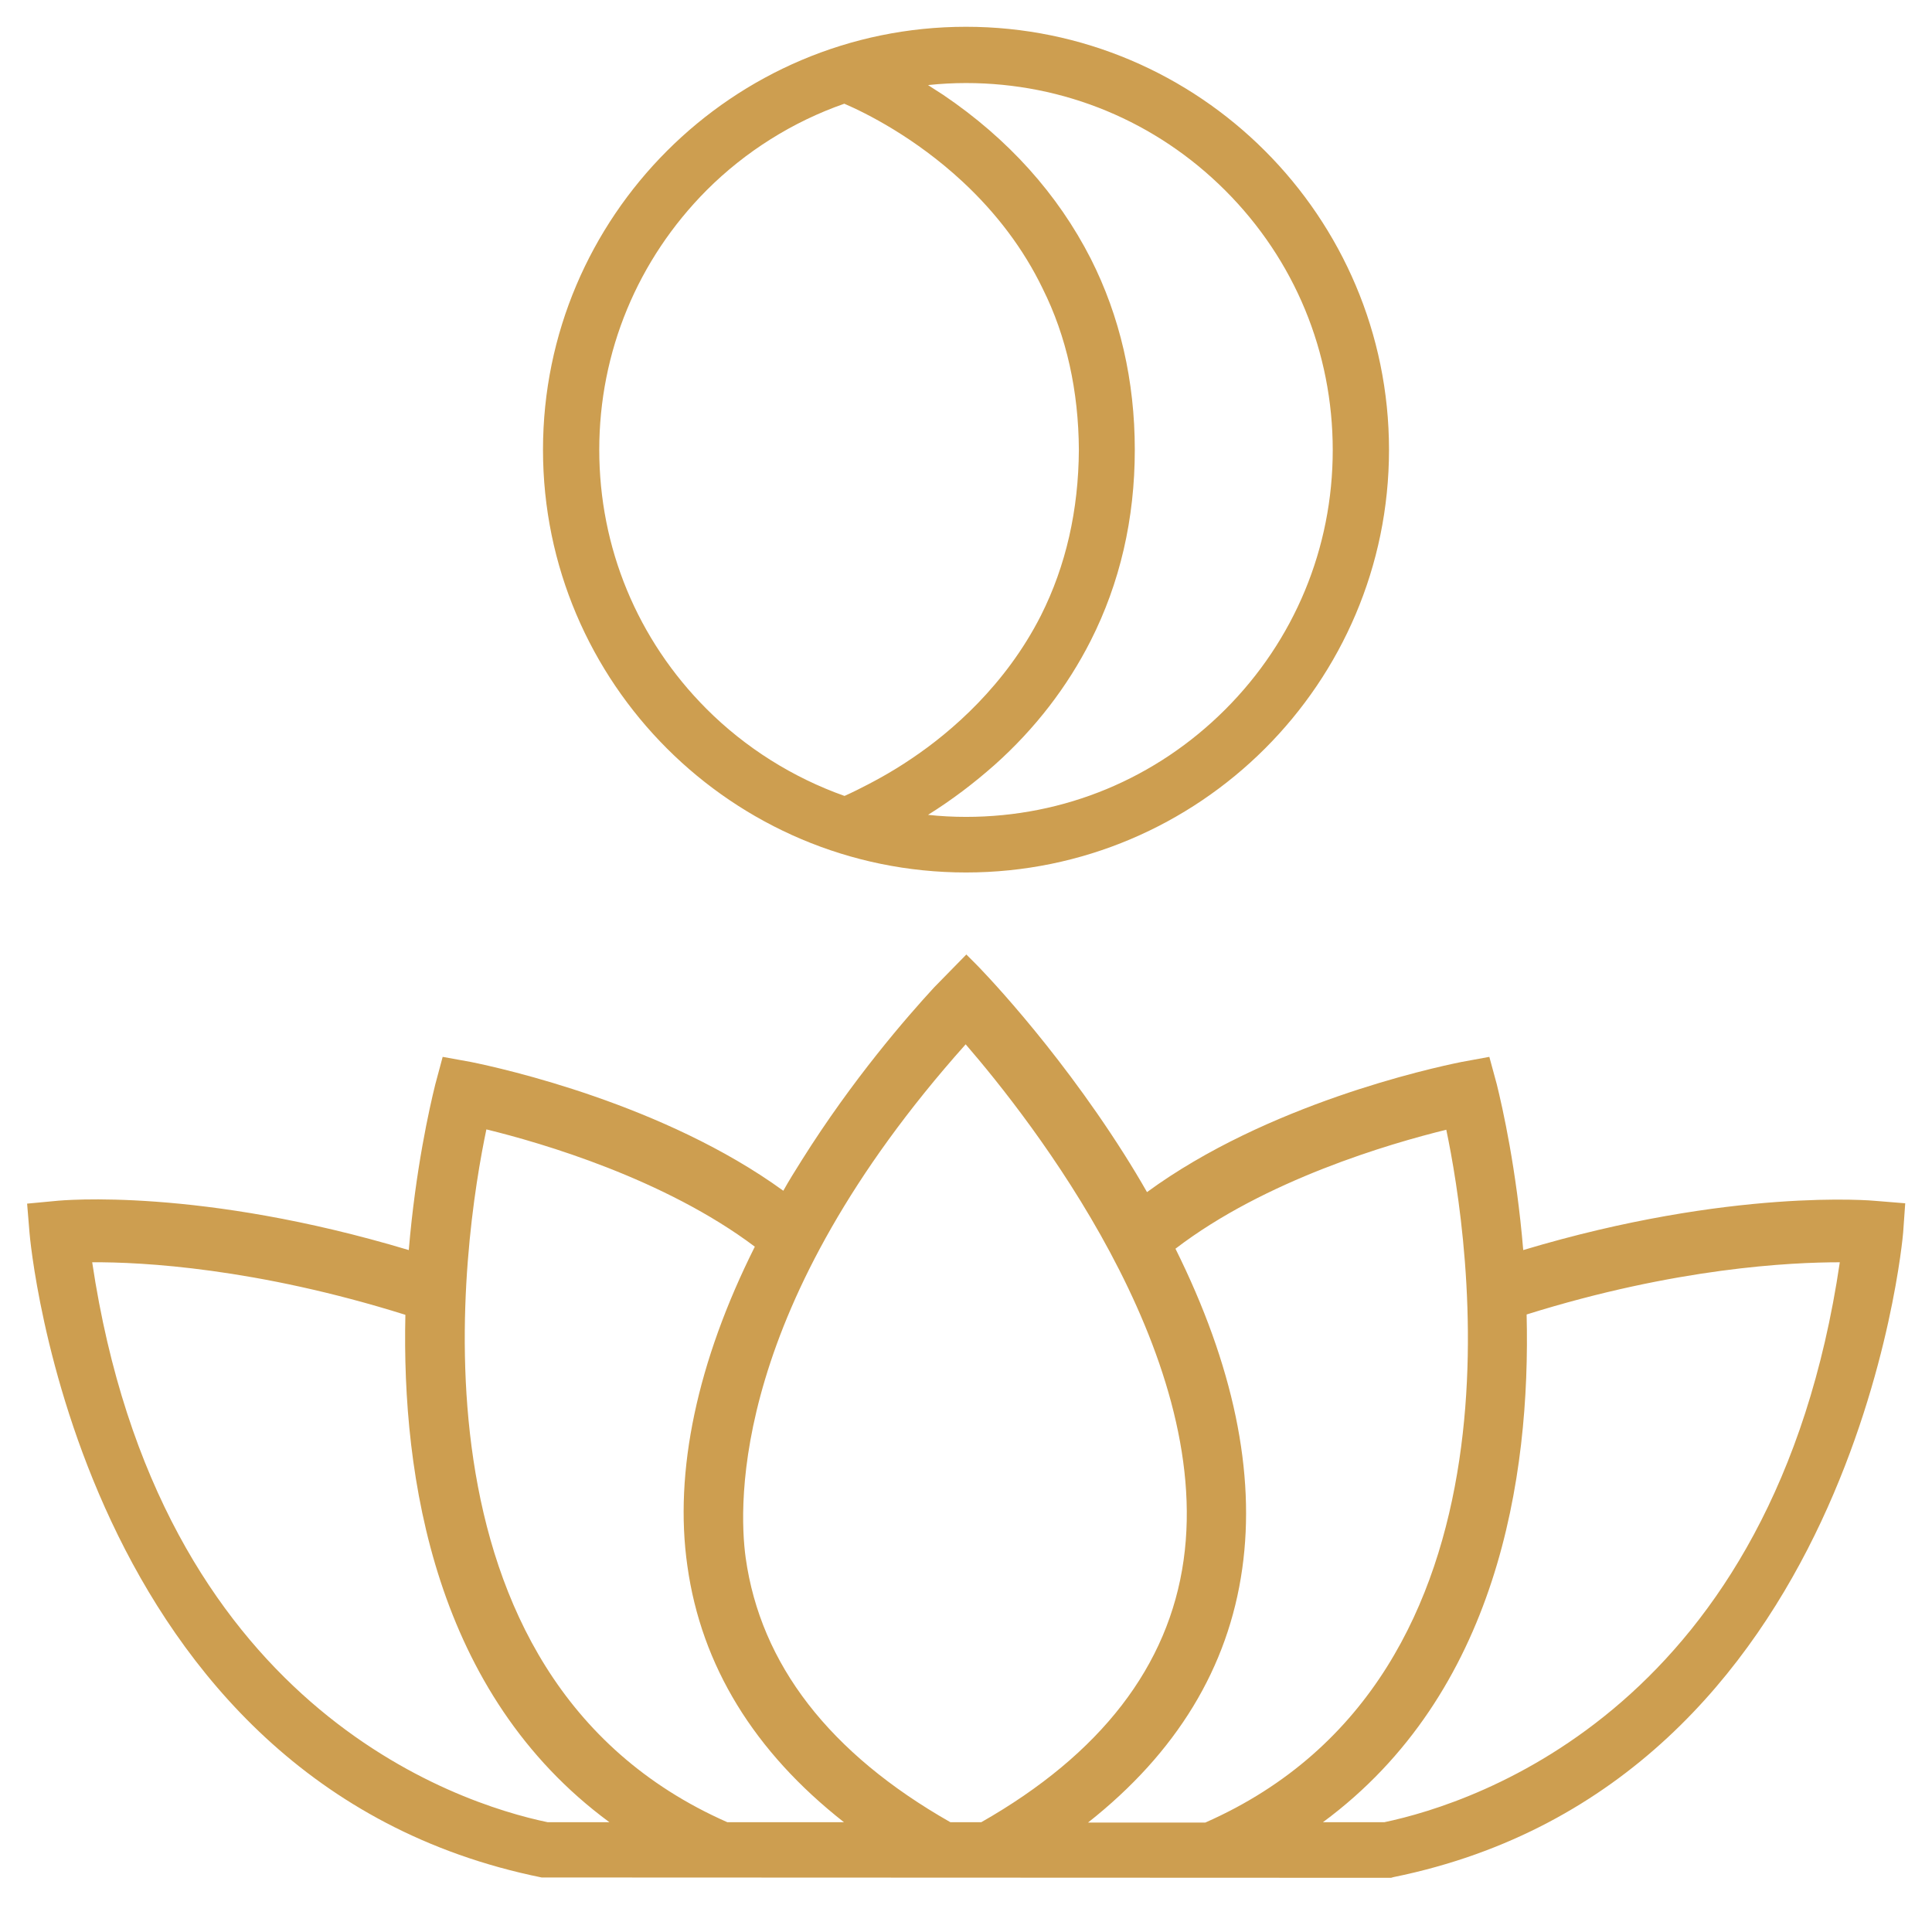
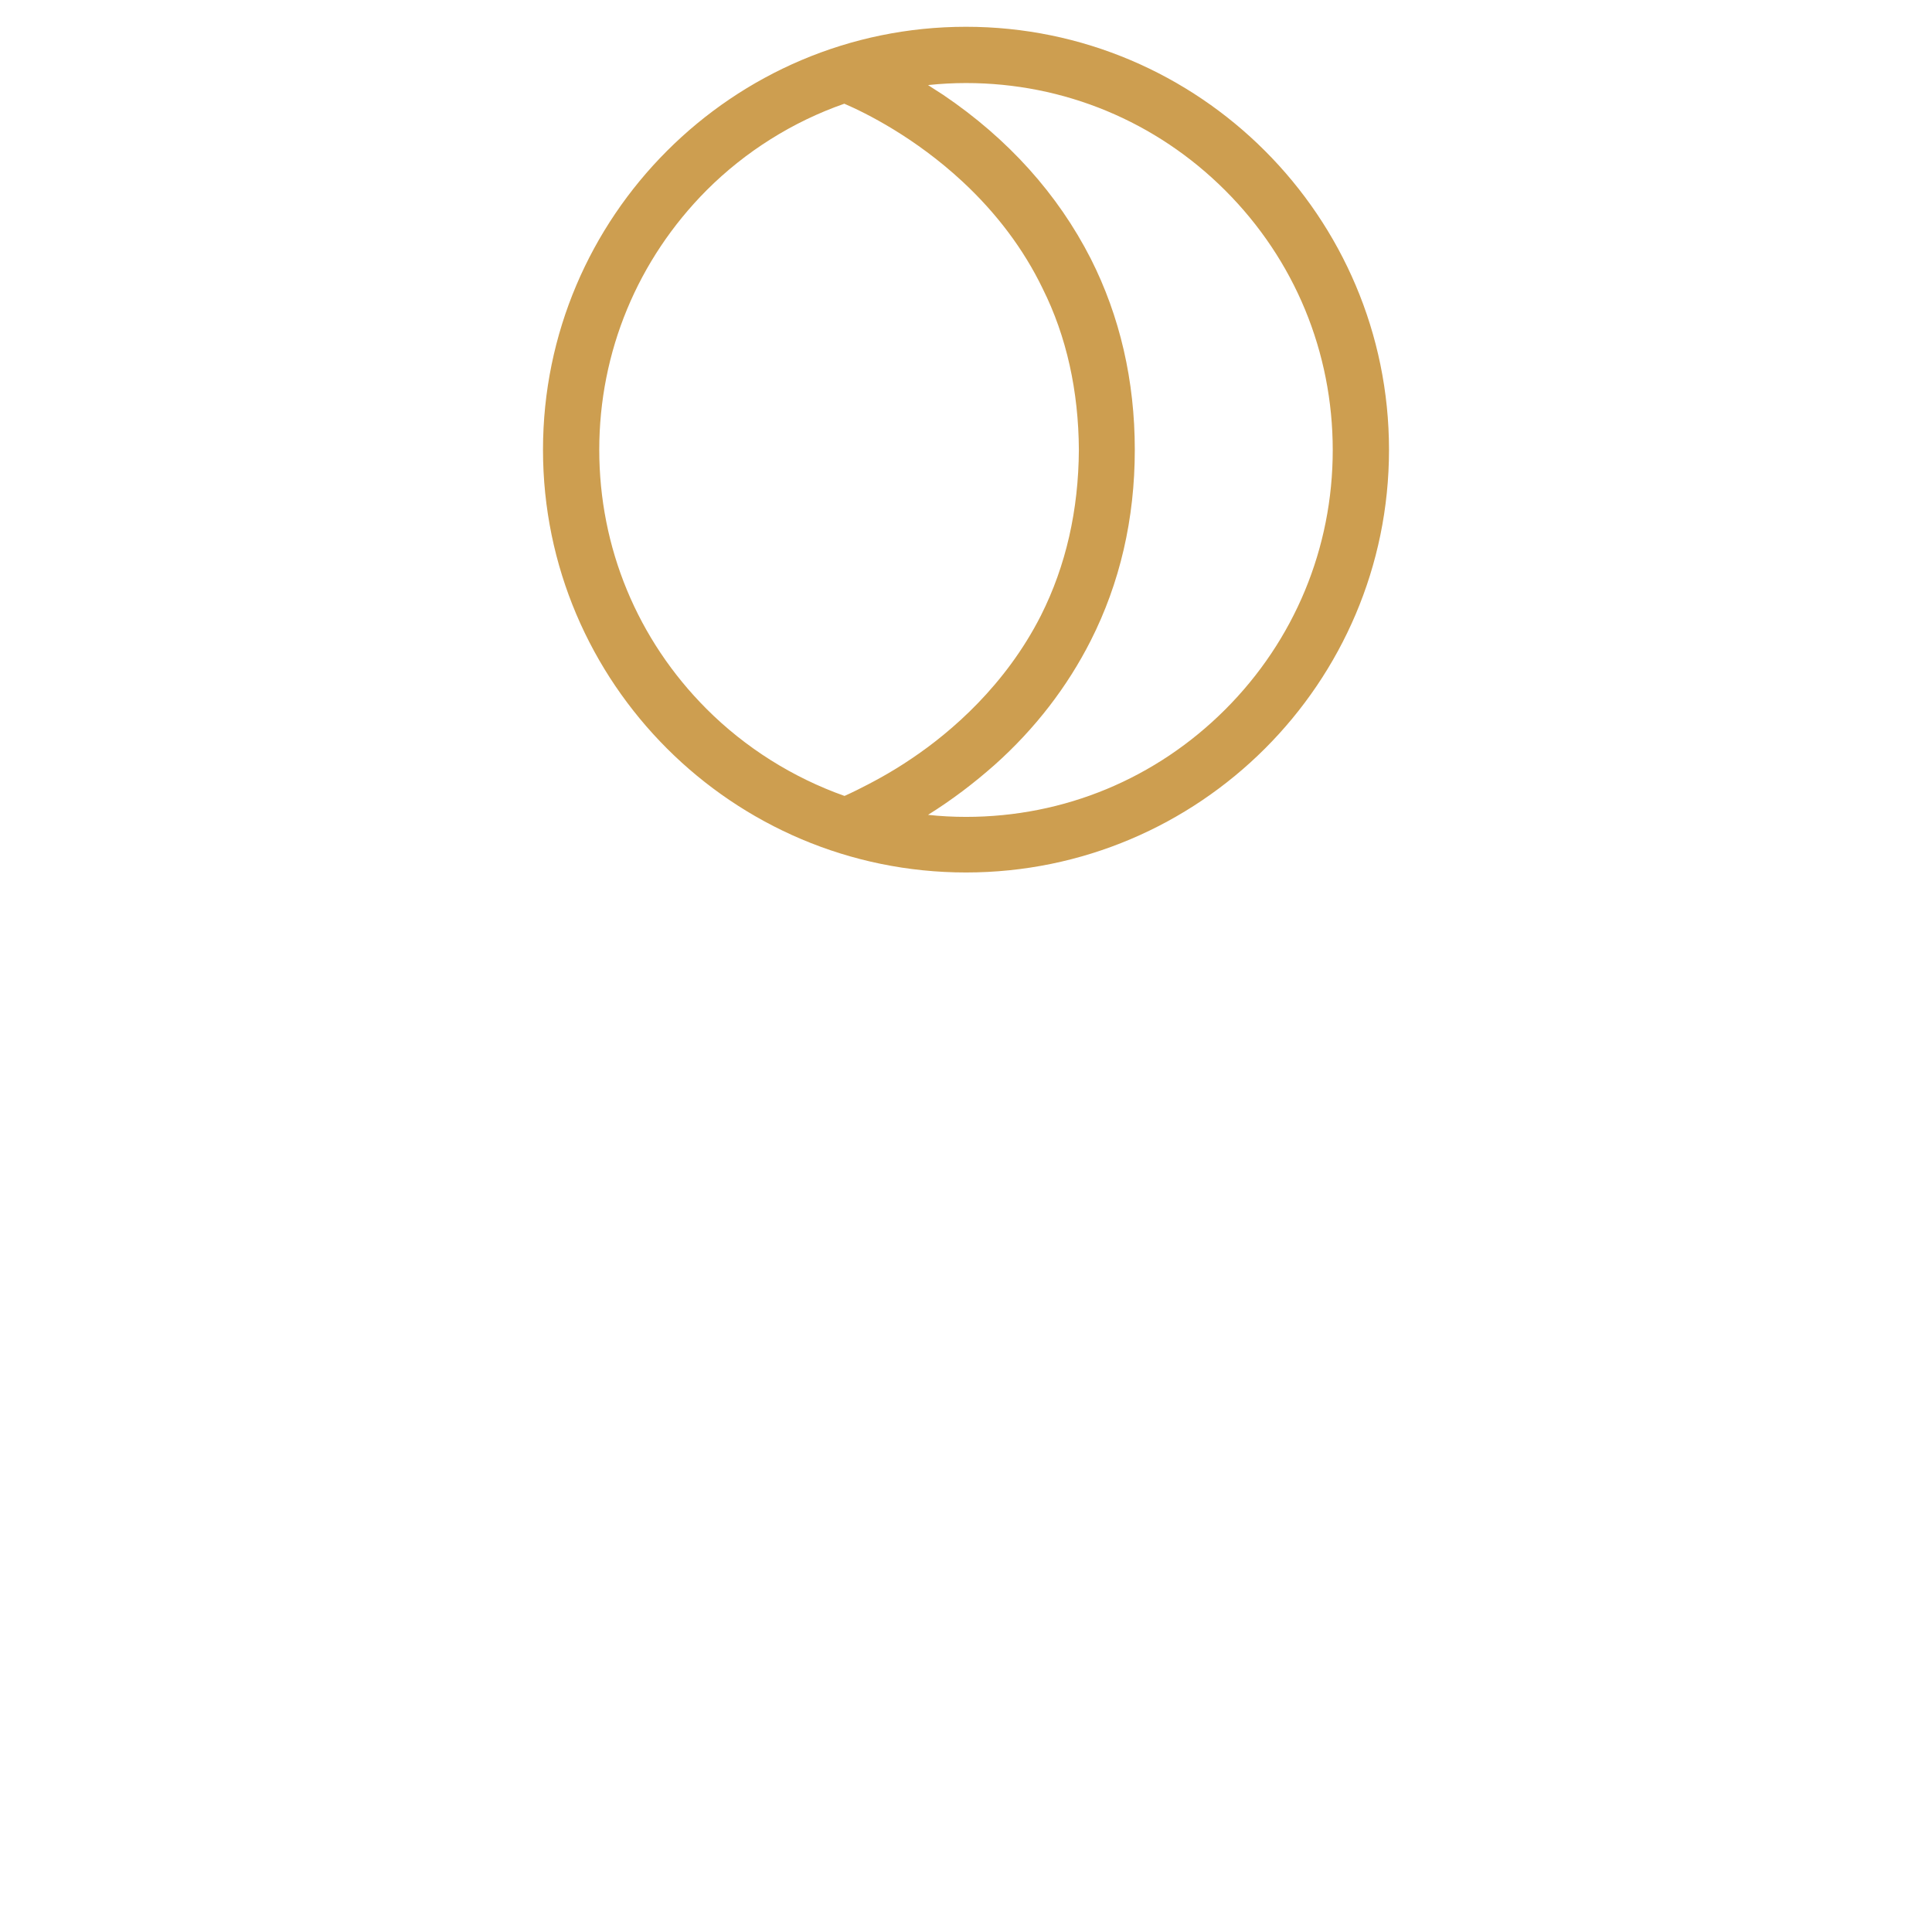
<svg xmlns="http://www.w3.org/2000/svg" version="1.1" id="Layer_1" x="0px" y="0px" viewBox="0 0 570 562" style="enable-background:new 0 0 570 562;" xml:space="preserve">
  <style type="text/css">
	.st0{fill:#CD9E50;}
</style>
  <g>
    <g>
      <path class="st0" d="M285,257.4c68.8,0,124.8-55.9,124.8-124.7c0-68.8-56-124.8-124.8-124.8s-124.8,56-124.8,124.8    C160.2,201.5,216.2,257.4,285,257.4z M293.4,225.7c12-10.7,21.5-23.1,28.4-36.7c8.6-17,13-35.9,13-56.3c0-20.4-4.4-39.4-13-56.4    C312.1,57.3,297.5,41,278.3,28c-1.6-1-3.1-2-4.5-2.9c3.7-0.4,7.5-0.6,11.2-0.6c28.9,0,56.1,11.3,76.5,31.7    c20.5,20.5,31.7,47.7,31.7,76.6c0,28.9-11.3,56.1-31.7,76.5l0,0c-20.4,20.4-47.5,31.7-76.5,31.7c-3.8,0-7.6-0.2-11.2-0.6    C281,235.9,287.4,231,293.4,225.7z M318.3,132.7c-0.1,17.8-3.8,34.2-11.2,48.9c-10.4,20.5-26.4,34.3-38,42.1    c-6.6,4.5-12.5,7.5-16.3,9.4c-1.4,0.7-2.7,1.3-3.6,1.7l-0.1,0c-15.2-5.4-29.2-14.2-40.6-25.6c-20.5-20.5-31.7-47.7-31.7-76.5    c0-28.9,11.3-56.1,31.7-76.6c11.4-11.4,25.4-20.2,40.6-25.5c6.3,2.7,20.8,9.9,34.9,23c10,9.3,18,19.9,23.6,31.5    C314.7,99.3,318.2,115.4,318.3,132.7z" />
-       <path class="st0" d="M553.5,354.3c-0.7-0.1-42.8-3.9-104.1,14.5c-2-23.9-6.1-42-7.8-48.9l-2.2-8.1l-8.2,1.5    c-9.4,1.9-57.4,12.5-92.8,38.4c-2.1-3.7-4.4-7.5-6.8-11.3c-21-33.1-43.4-55.7-43.6-55.9l-2.9-2.9l-9.5,9.7    c-8.2,8.9-24.1,27.2-39,50.9c-2,3.2-3.9,6.2-5.5,9.1c-35.1-25.5-82.8-36.1-92.2-38l-8.3-1.5l-2.2,8.2c-1.7,6.9-5.8,25-7.8,48.8    C59,350.3,18.3,354.1,16.5,354.3L8,355.1l0.7,8.5c0.1,1.6,14,162.5,151.1,190.3l250.6,0.1l0.7-0.2    c136.1-27.7,150.3-188.6,150.4-190.3l0.6-8.5L553.5,354.3z M179.8,537.6h-18.2C134.7,532,46.8,503.5,27.2,372.4    c14.7-0.1,48.4,1.7,92.4,15.5C118.5,435.9,128.3,499.7,179.8,537.6z M346.8,368.4c26.5-20.3,63.2-31,79.9-35.1    c6.5,30.9,27.4,161-71.1,204.4H321c26.1-20.6,41.4-45.7,45.5-74.9C370.5,434.5,363.9,402.8,346.8,368.4z M284.9,308.1    c19.2,22.2,73,90.7,64.3,152.2c-4.4,31.2-24.4,57.2-59.7,77.3h-9.1c-35.7-20.3-56-46.6-60.4-78    C217.8,443.6,215.9,385.4,284.9,308.1z M202.8,462c4.1,29.4,19.7,54.8,46.2,75.6h-34.4c-98.5-43.4-77.6-173.5-71.1-204.4    c16.4,4,52.6,14.6,79.2,34.6C205.7,401.7,198.8,434.2,202.8,462z M390.3,537.6c51.5-38,61.3-101.7,60.1-149.8    c44.1-13.8,78-15.4,92.4-15.4c-19.3,131-107.3,159.5-134.4,165.2H390.3z" />
    </g>
  </g>
</svg>